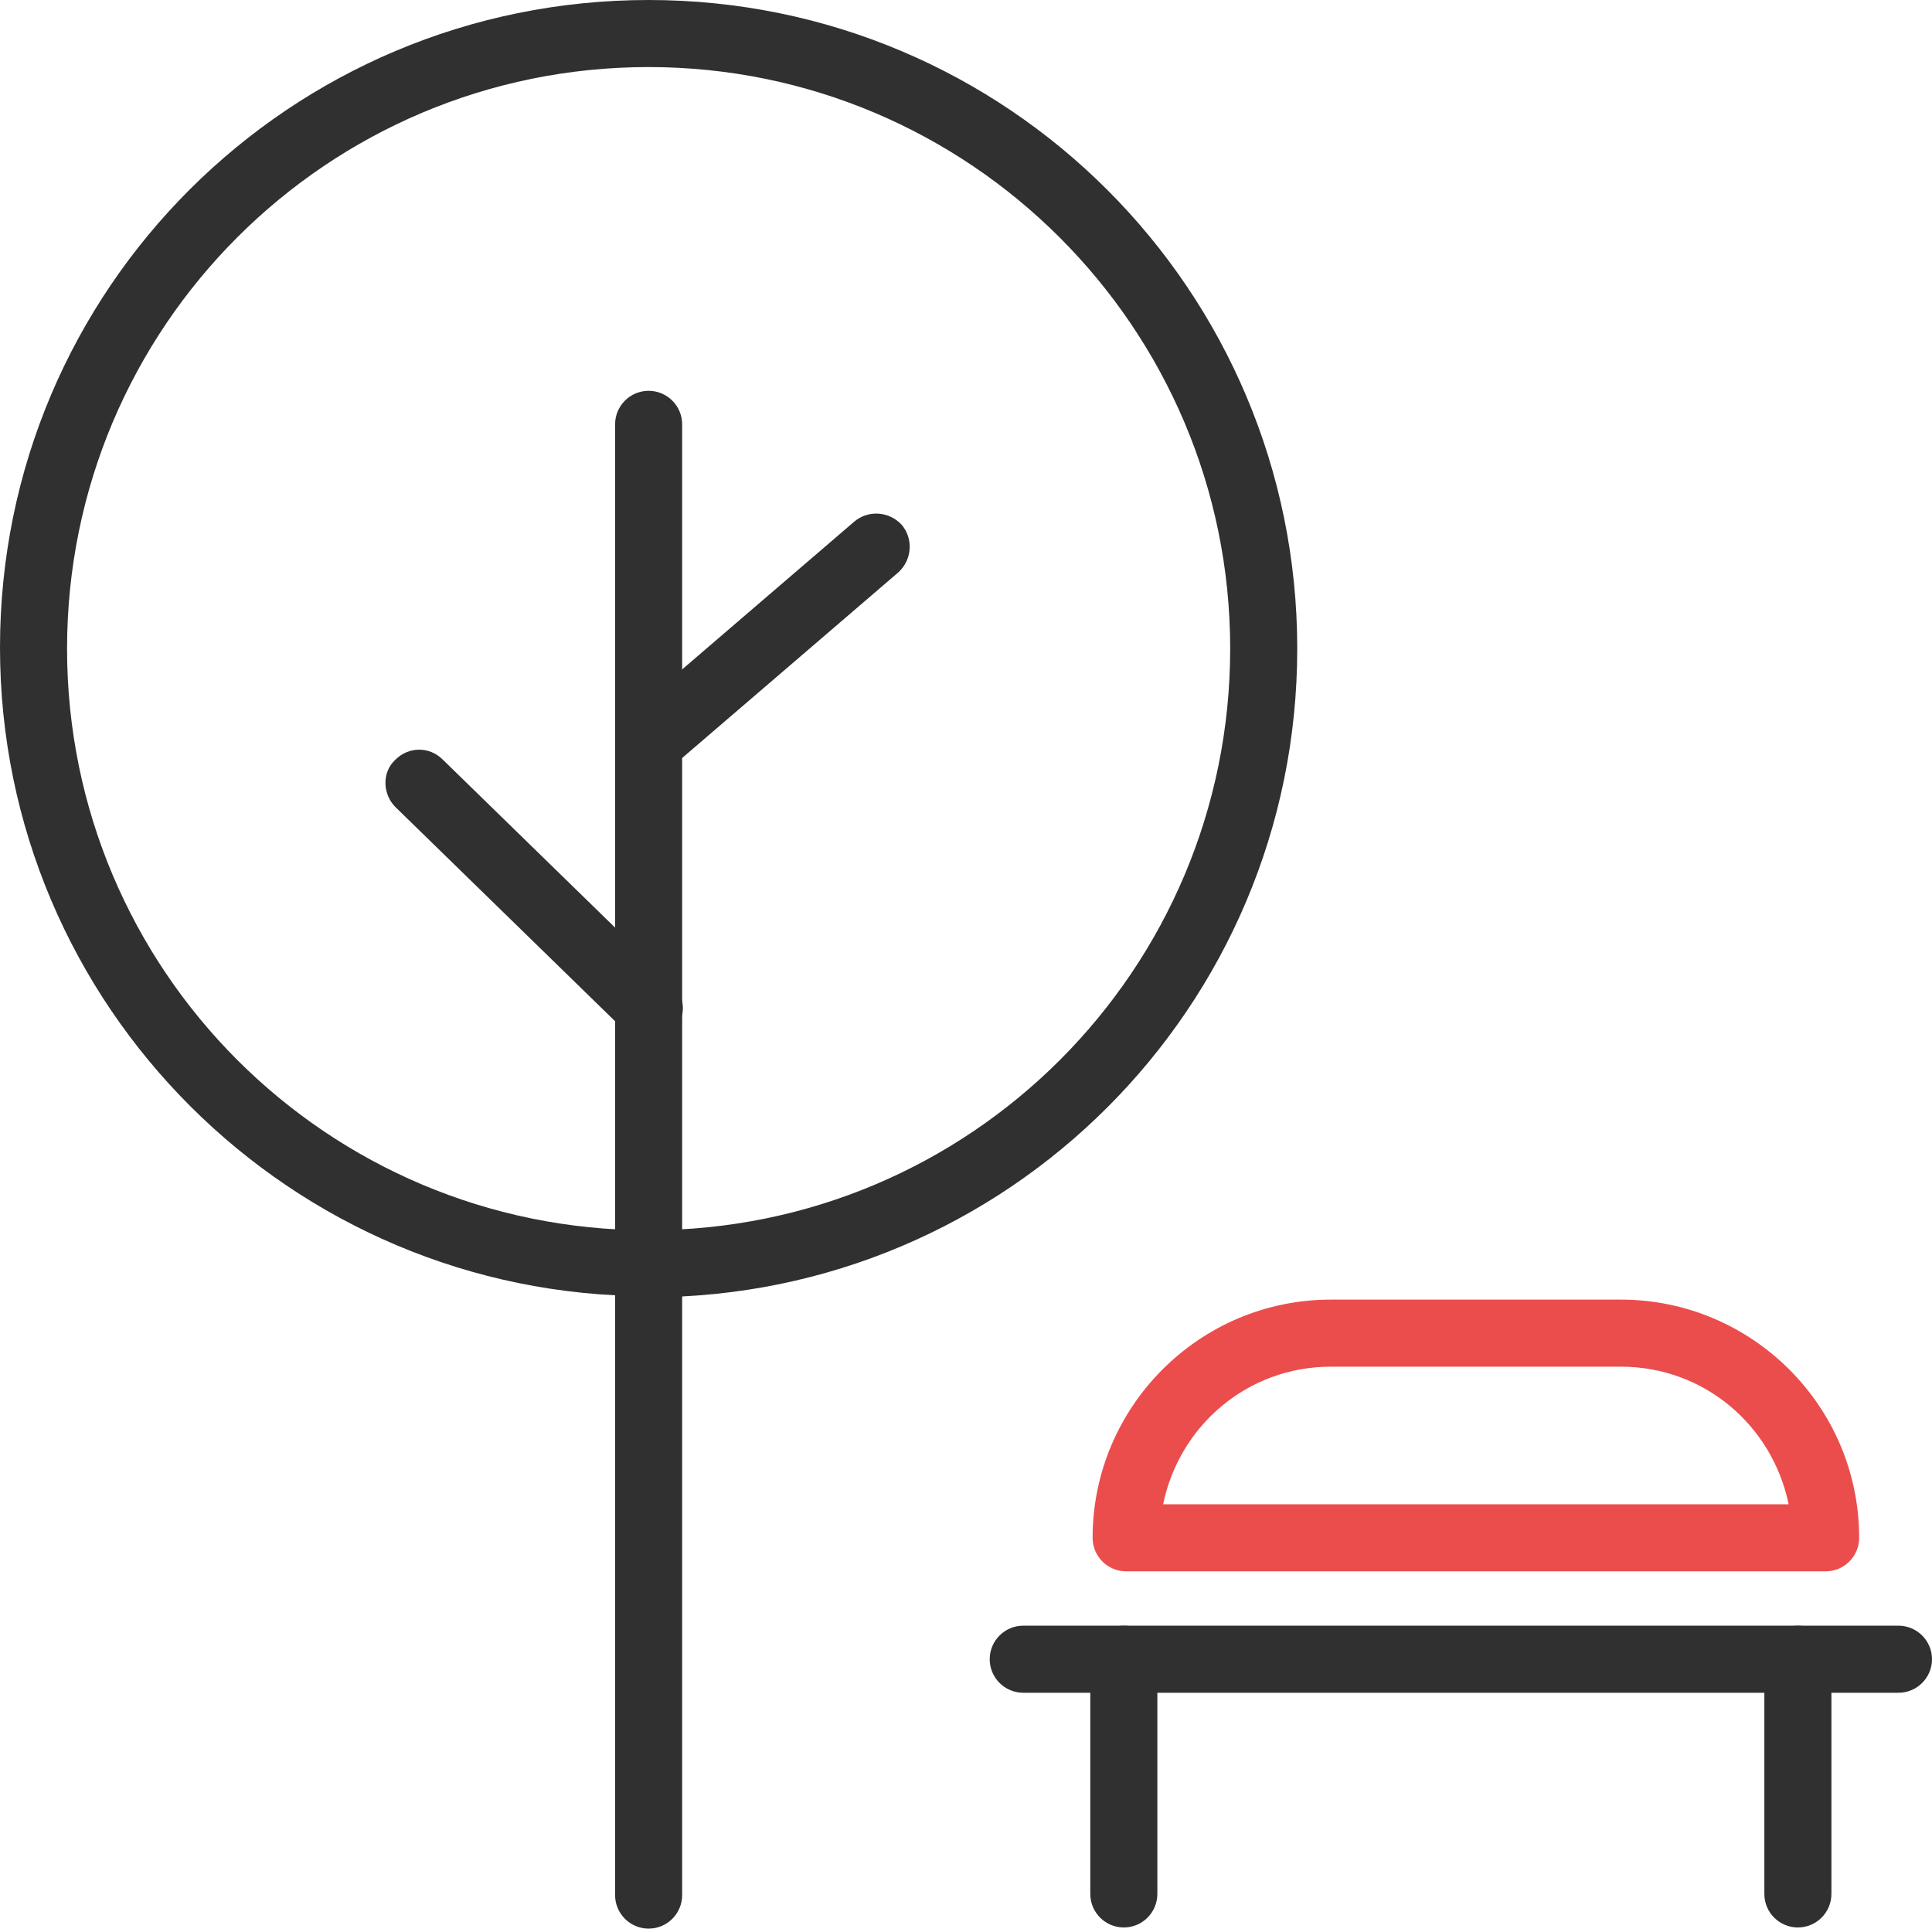
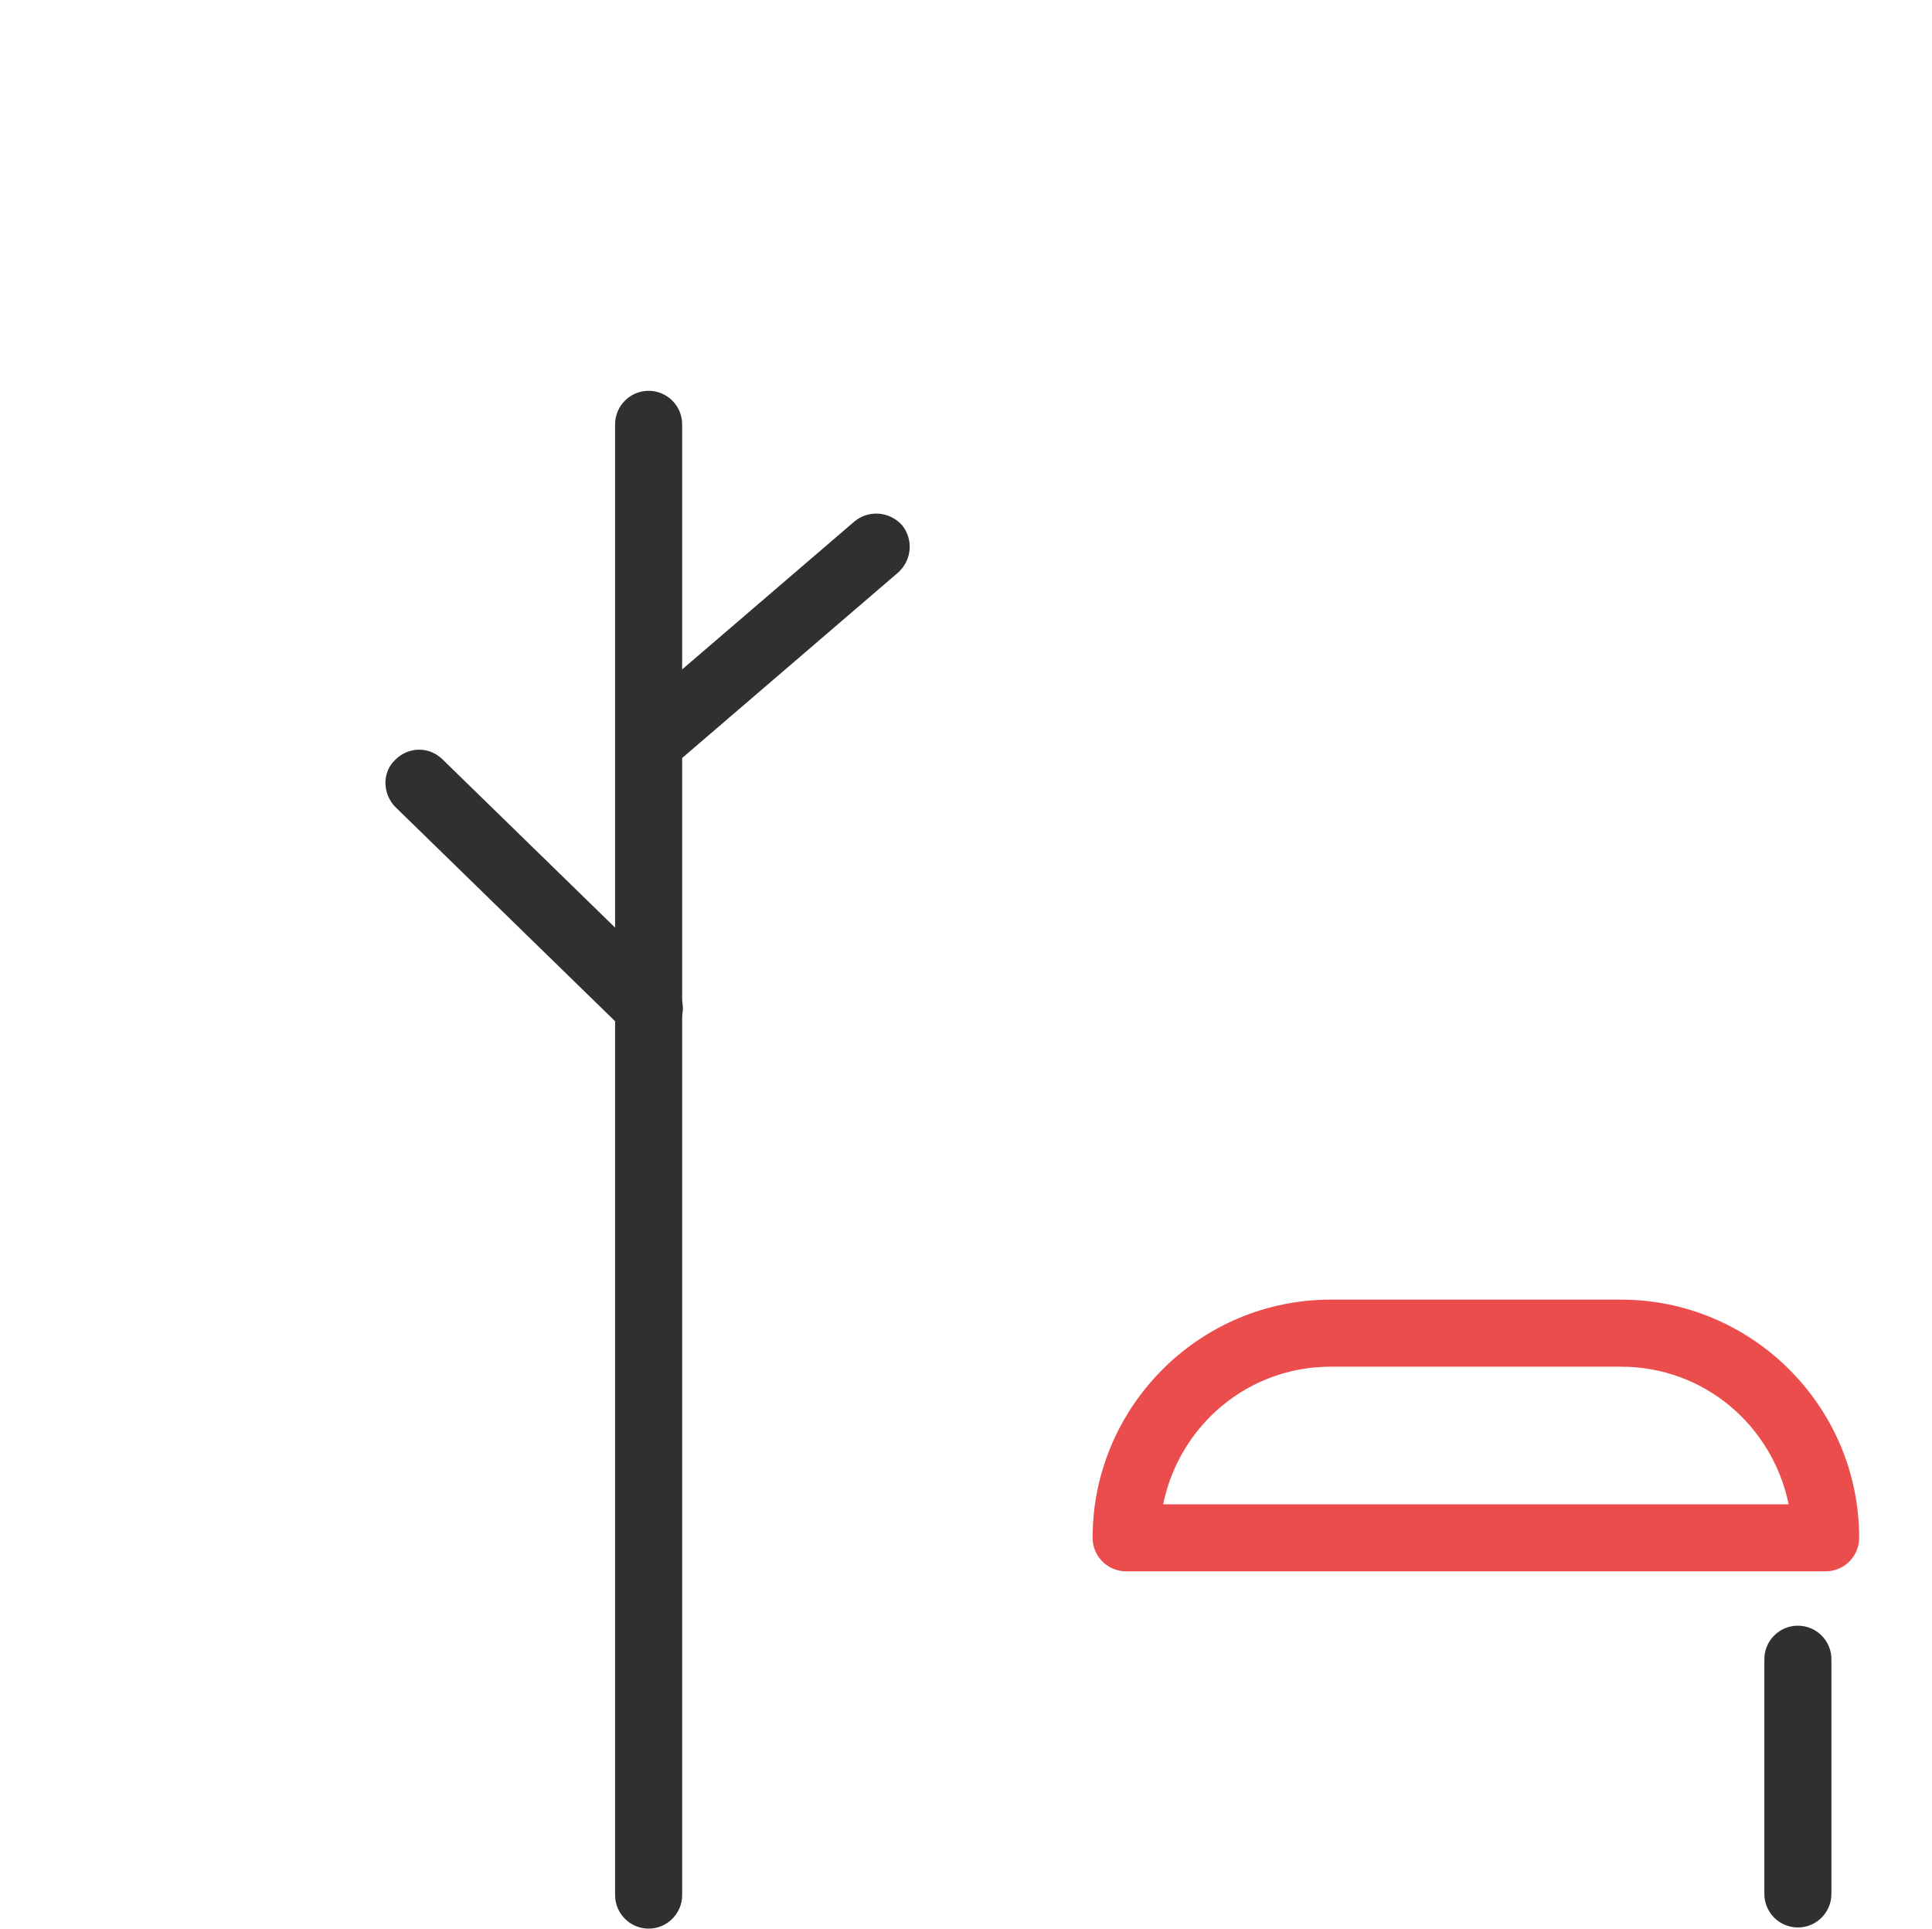
<svg xmlns="http://www.w3.org/2000/svg" id="Layer_2" width="16.71" height="16.68" viewBox="0 0 16.71 16.68">
  <g id="Layer_1-2">
-     <path d="M16.42,14.64h-7.57c-.16,0-.29-.13-.29-.29s.13-.29.29-.29h7.57c.16,0,.29.13.29.29s-.13.29-.29.29Z" fill="#303030" />
    <path d="M15.78,13.59h-6.04c-.16,0-.29-.13-.29-.29,0-1.13.92-2.06,2.06-2.06h2.51c1.13,0,2.06.92,2.06,2.06,0,.16-.13.29-.29.29ZM10.06,13.01h5.41c-.14-.68-.73-1.19-1.45-1.19h-2.51c-.72,0-1.31.51-1.45,1.19Z" fill="#eb4d4d" />
-     <path d="M9.72,16.67c-.16,0-.29-.13-.29-.29v-2.03c0-.16.13-.29.29-.29s.29.13.29.29v2.03c0,.16-.13.29-.29.29Z" fill="#303030" />
    <path d="M15.55,16.67c-.16,0-.29-.13-.29-.29v-2.03c0-.16.13-.29.29-.29s.29.13.29.29v2.03c0,.16-.13.29-.29.29Z" fill="#303030" />
    <path d="M5.61,16.68c-.16,0-.29-.13-.29-.29V3.67c0-.16.13-.29.29-.29s.29.13.29.29v12.72c0,.16-.13.29-.29.29Z" fill="#303030" />
    <path d="M5.61,9c-.07,0-.15-.03-.2-.08l-1.99-1.94c-.11-.11-.12-.3,0-.41.11-.11.29-.12.41,0l1.99,1.94c.11.11.12.3,0,.41-.06.06-.13.09-.21.09Z" fill="#303030" />
    <path d="M5.67,6.66c-.08,0-.16-.03-.22-.1-.1-.12-.09-.3.03-.41l1.91-1.64c.12-.1.3-.09.41.03.1.12.09.3-.03.41l-1.91,1.64c-.05.05-.12.07-.19.07Z" fill="#303030" />
-     <path d="M5.61,11.21c-3.09,0-5.61-2.51-5.61-5.61S2.51,0,5.61,0s5.61,2.51,5.61,5.61-2.51,5.61-5.61,5.61ZM5.61.58C2.83.58.58,2.83.58,5.61s2.25,5.03,5.03,5.03,5.03-2.25,5.03-5.03S8.38.58,5.61.58Z" fill="#303030" />
  </g>
</svg>